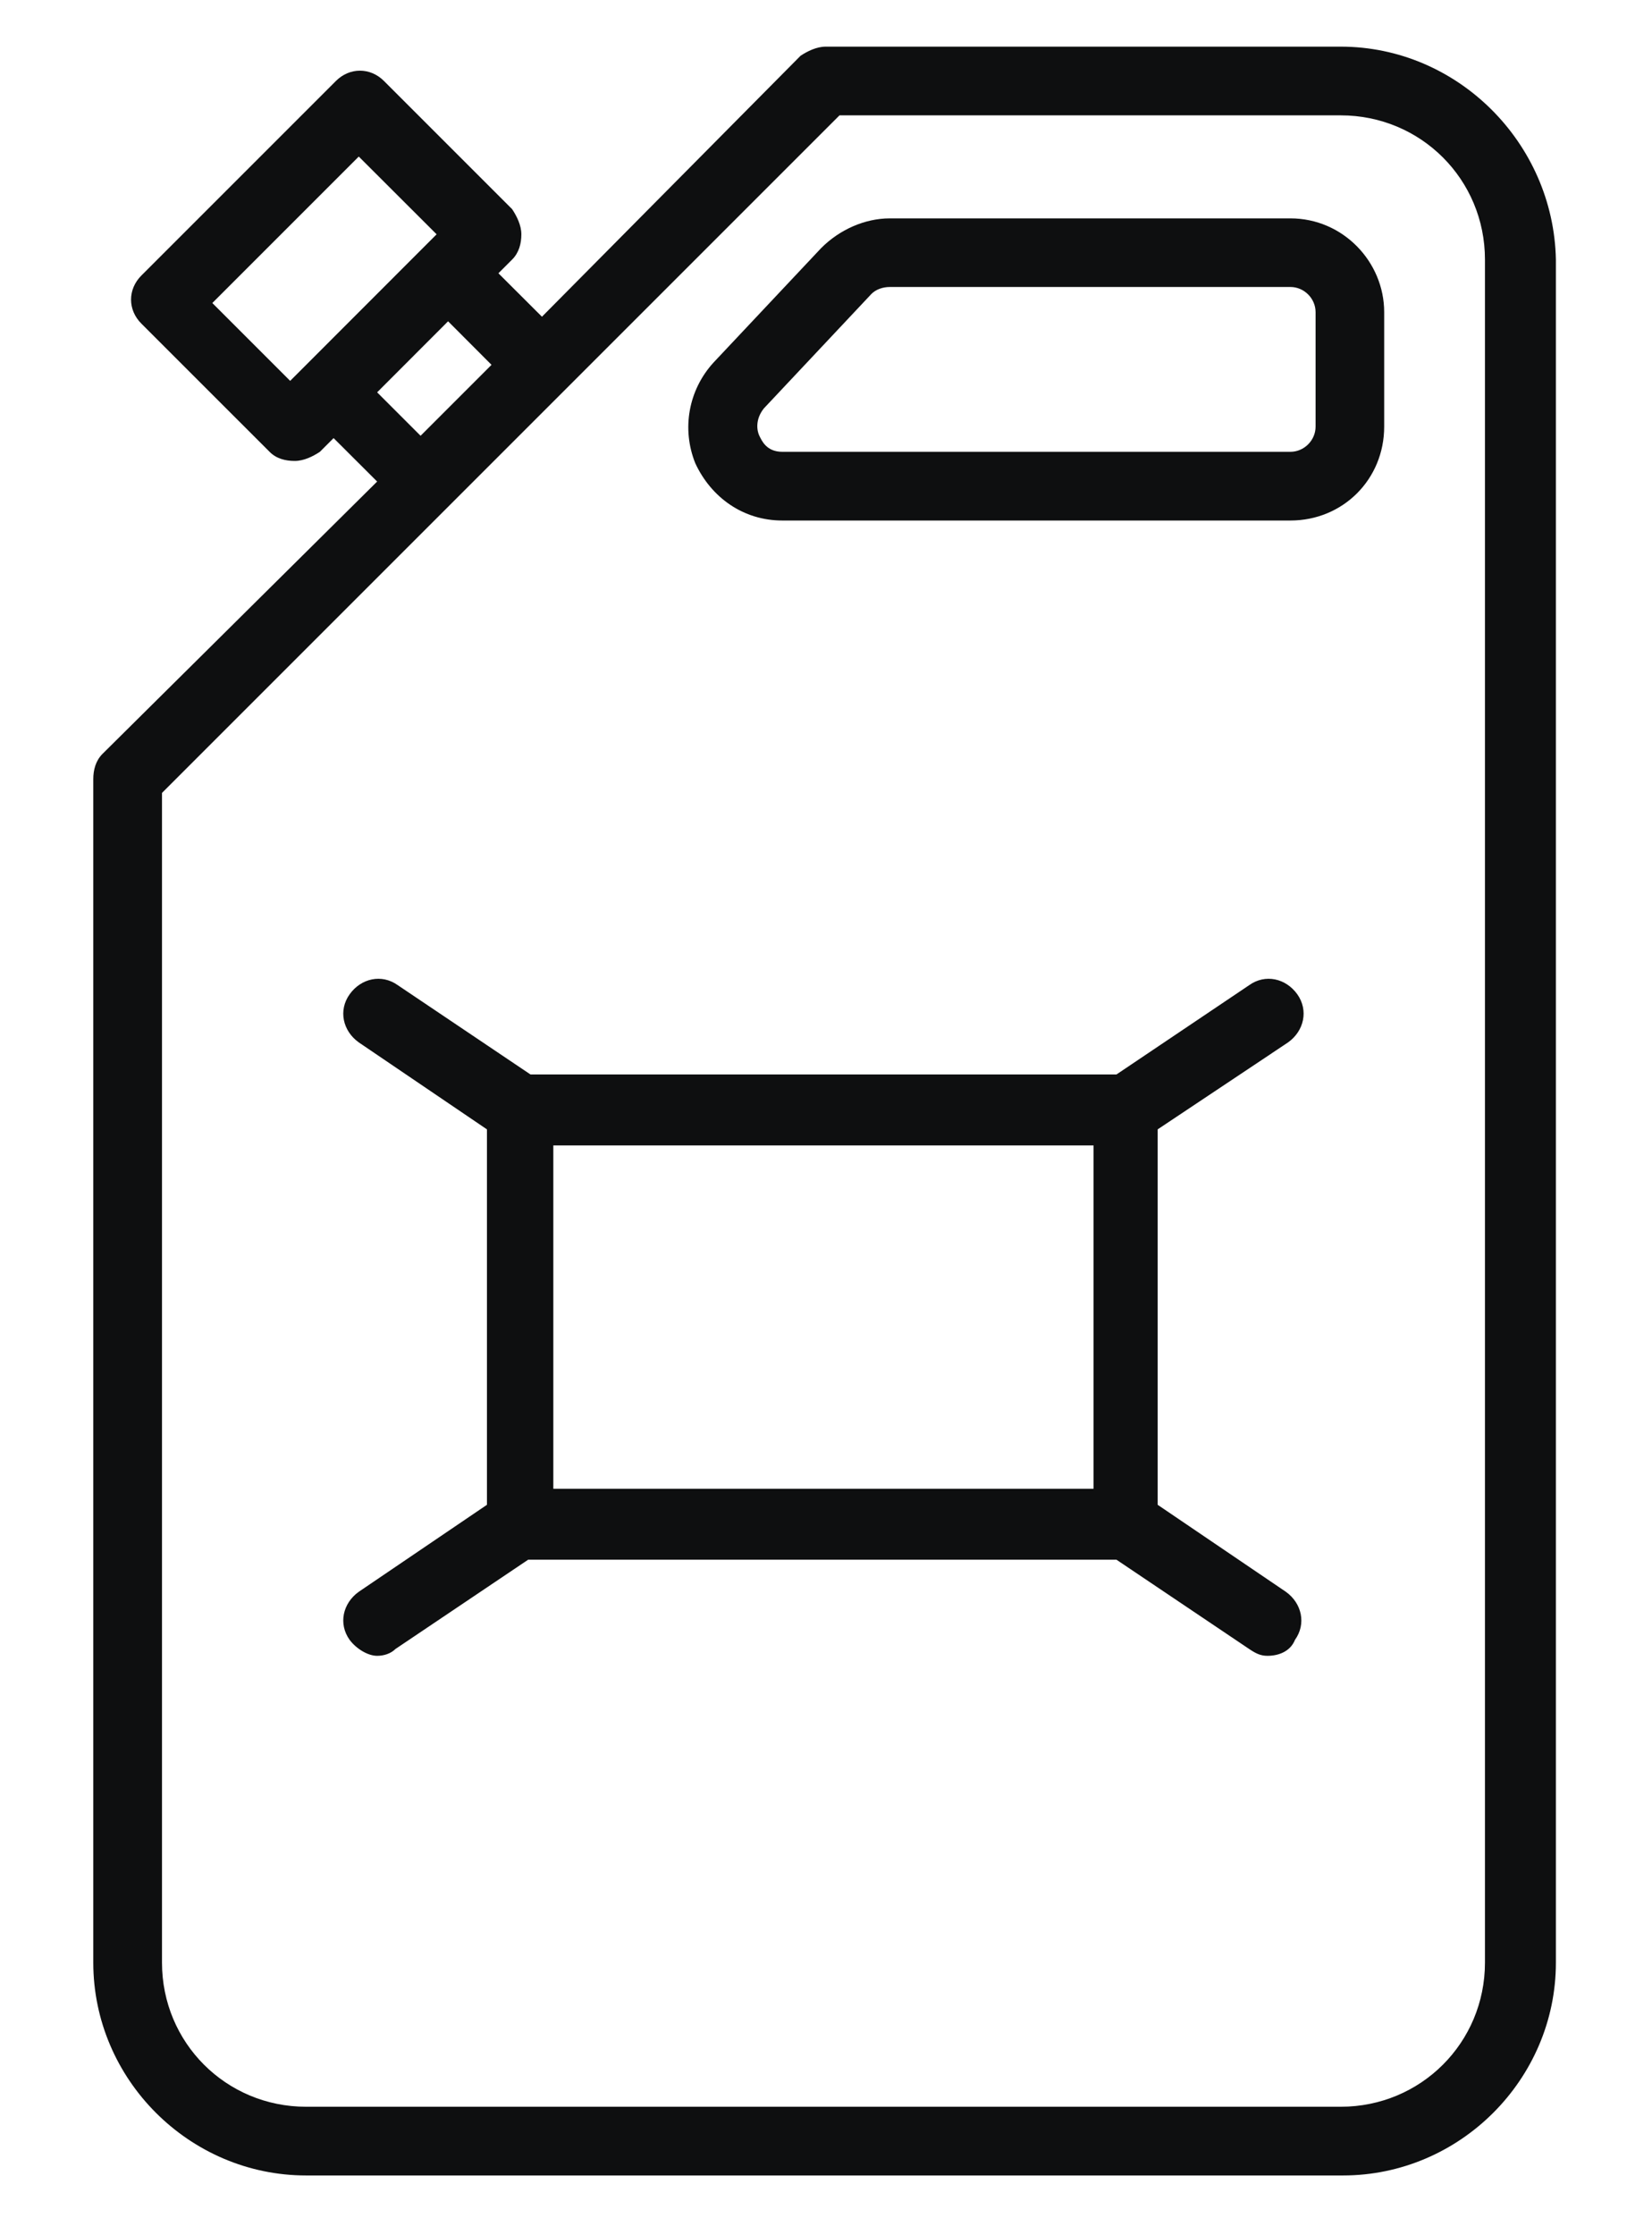
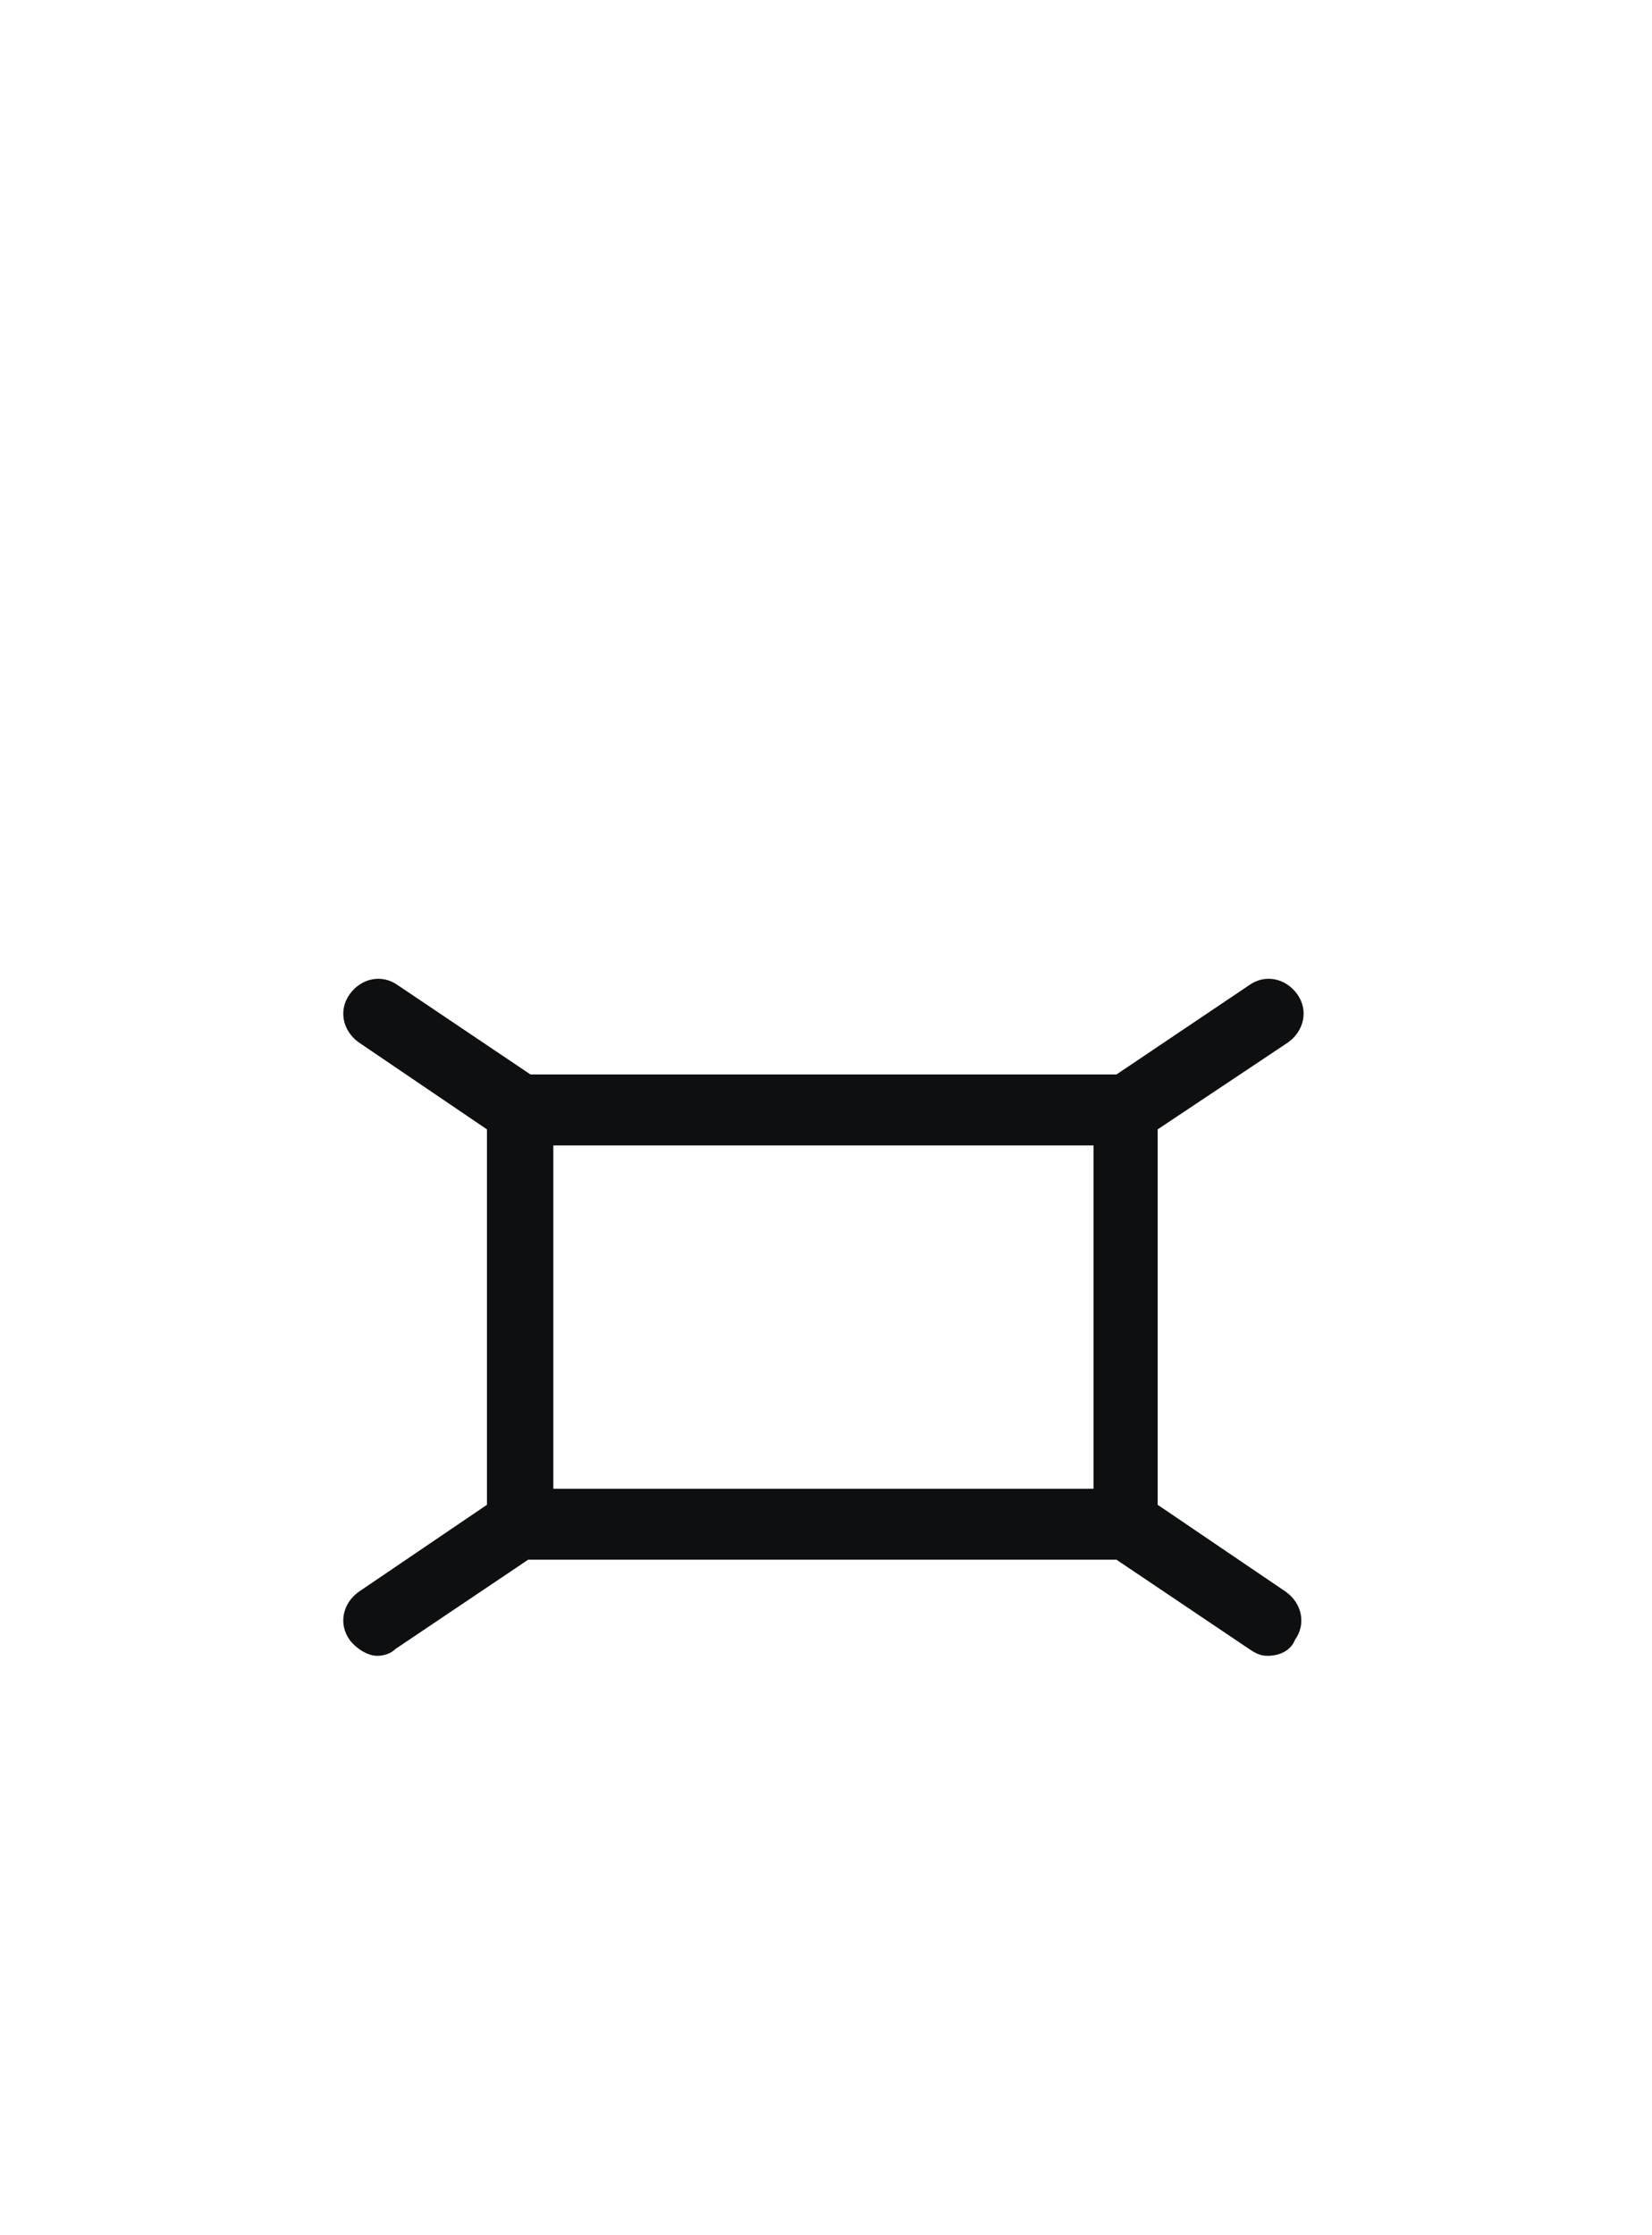
<svg xmlns="http://www.w3.org/2000/svg" width="17" height="23" viewBox="0 0 17 23" fill="none">
-   <path d="M13.797 0.48H8.497C8.403 0.48 8.309 0.527 8.238 0.574L5.577 3.259L5.129 2.812L5.27 2.671C5.341 2.6 5.365 2.506 5.365 2.411C5.365 2.317 5.317 2.223 5.27 2.152L3.951 0.833C3.81 0.692 3.598 0.692 3.457 0.833L1.455 2.835C1.313 2.977 1.313 3.189 1.455 3.33L2.774 4.649C2.844 4.72 2.938 4.743 3.033 4.743C3.127 4.743 3.221 4.696 3.292 4.649L3.433 4.508L3.881 4.955L1.054 7.758C0.984 7.829 0.96 7.923 0.96 8.017V20.195C0.96 21.396 1.949 22.385 3.15 22.385H13.82C15.022 22.385 16.011 21.396 16.011 20.195V2.671C15.987 1.469 14.998 0.48 13.797 0.48ZM2.185 3.118L3.692 1.611L4.493 2.411L2.986 3.919L2.185 3.118ZM3.881 4.037L4.611 3.306L5.058 3.754L4.328 4.484L3.881 4.037ZM15.281 20.195C15.281 21.019 14.621 21.678 13.797 21.678H3.15C2.326 21.678 1.667 21.019 1.667 20.195V8.159L8.639 1.187H13.797C14.621 1.187 15.281 1.846 15.281 2.671V20.195Z" fill="#0E0F10" />
-   <path d="M13.279 2.247H9.157C8.898 2.247 8.638 2.364 8.45 2.553L7.343 3.73C7.084 4.013 7.013 4.414 7.155 4.767C7.319 5.12 7.649 5.356 8.05 5.356H13.279C13.82 5.356 14.244 4.932 14.244 4.39V3.212C14.244 2.694 13.82 2.247 13.279 2.247ZM13.538 4.39C13.538 4.531 13.42 4.649 13.279 4.649H8.05C7.885 4.649 7.838 4.531 7.814 4.484C7.791 4.437 7.767 4.319 7.861 4.202L8.968 3.024C9.015 2.977 9.086 2.953 9.157 2.953H13.279C13.42 2.953 13.538 3.071 13.538 3.212V4.39Z" fill="#0E0F10" />
  <path d="M13.255 10.726C13.42 10.608 13.467 10.396 13.35 10.231C13.232 10.066 13.02 10.019 12.855 10.137L11.489 11.056H5.459L4.093 10.137C3.928 10.019 3.716 10.066 3.598 10.231C3.48 10.396 3.527 10.608 3.692 10.726L5.011 11.621V15.484L3.692 16.379C3.527 16.497 3.48 16.709 3.598 16.874C3.669 16.968 3.787 17.038 3.881 17.038C3.951 17.038 4.022 17.015 4.069 16.968L5.435 16.049H11.489L12.855 16.968C12.925 17.015 12.973 17.038 13.043 17.038C13.161 17.038 13.279 16.991 13.326 16.874C13.444 16.709 13.397 16.497 13.232 16.379L11.913 15.484V11.621L13.255 10.726ZM5.694 11.786H11.253V15.319H5.694V11.786Z" fill="#0E0F10" />
</svg>